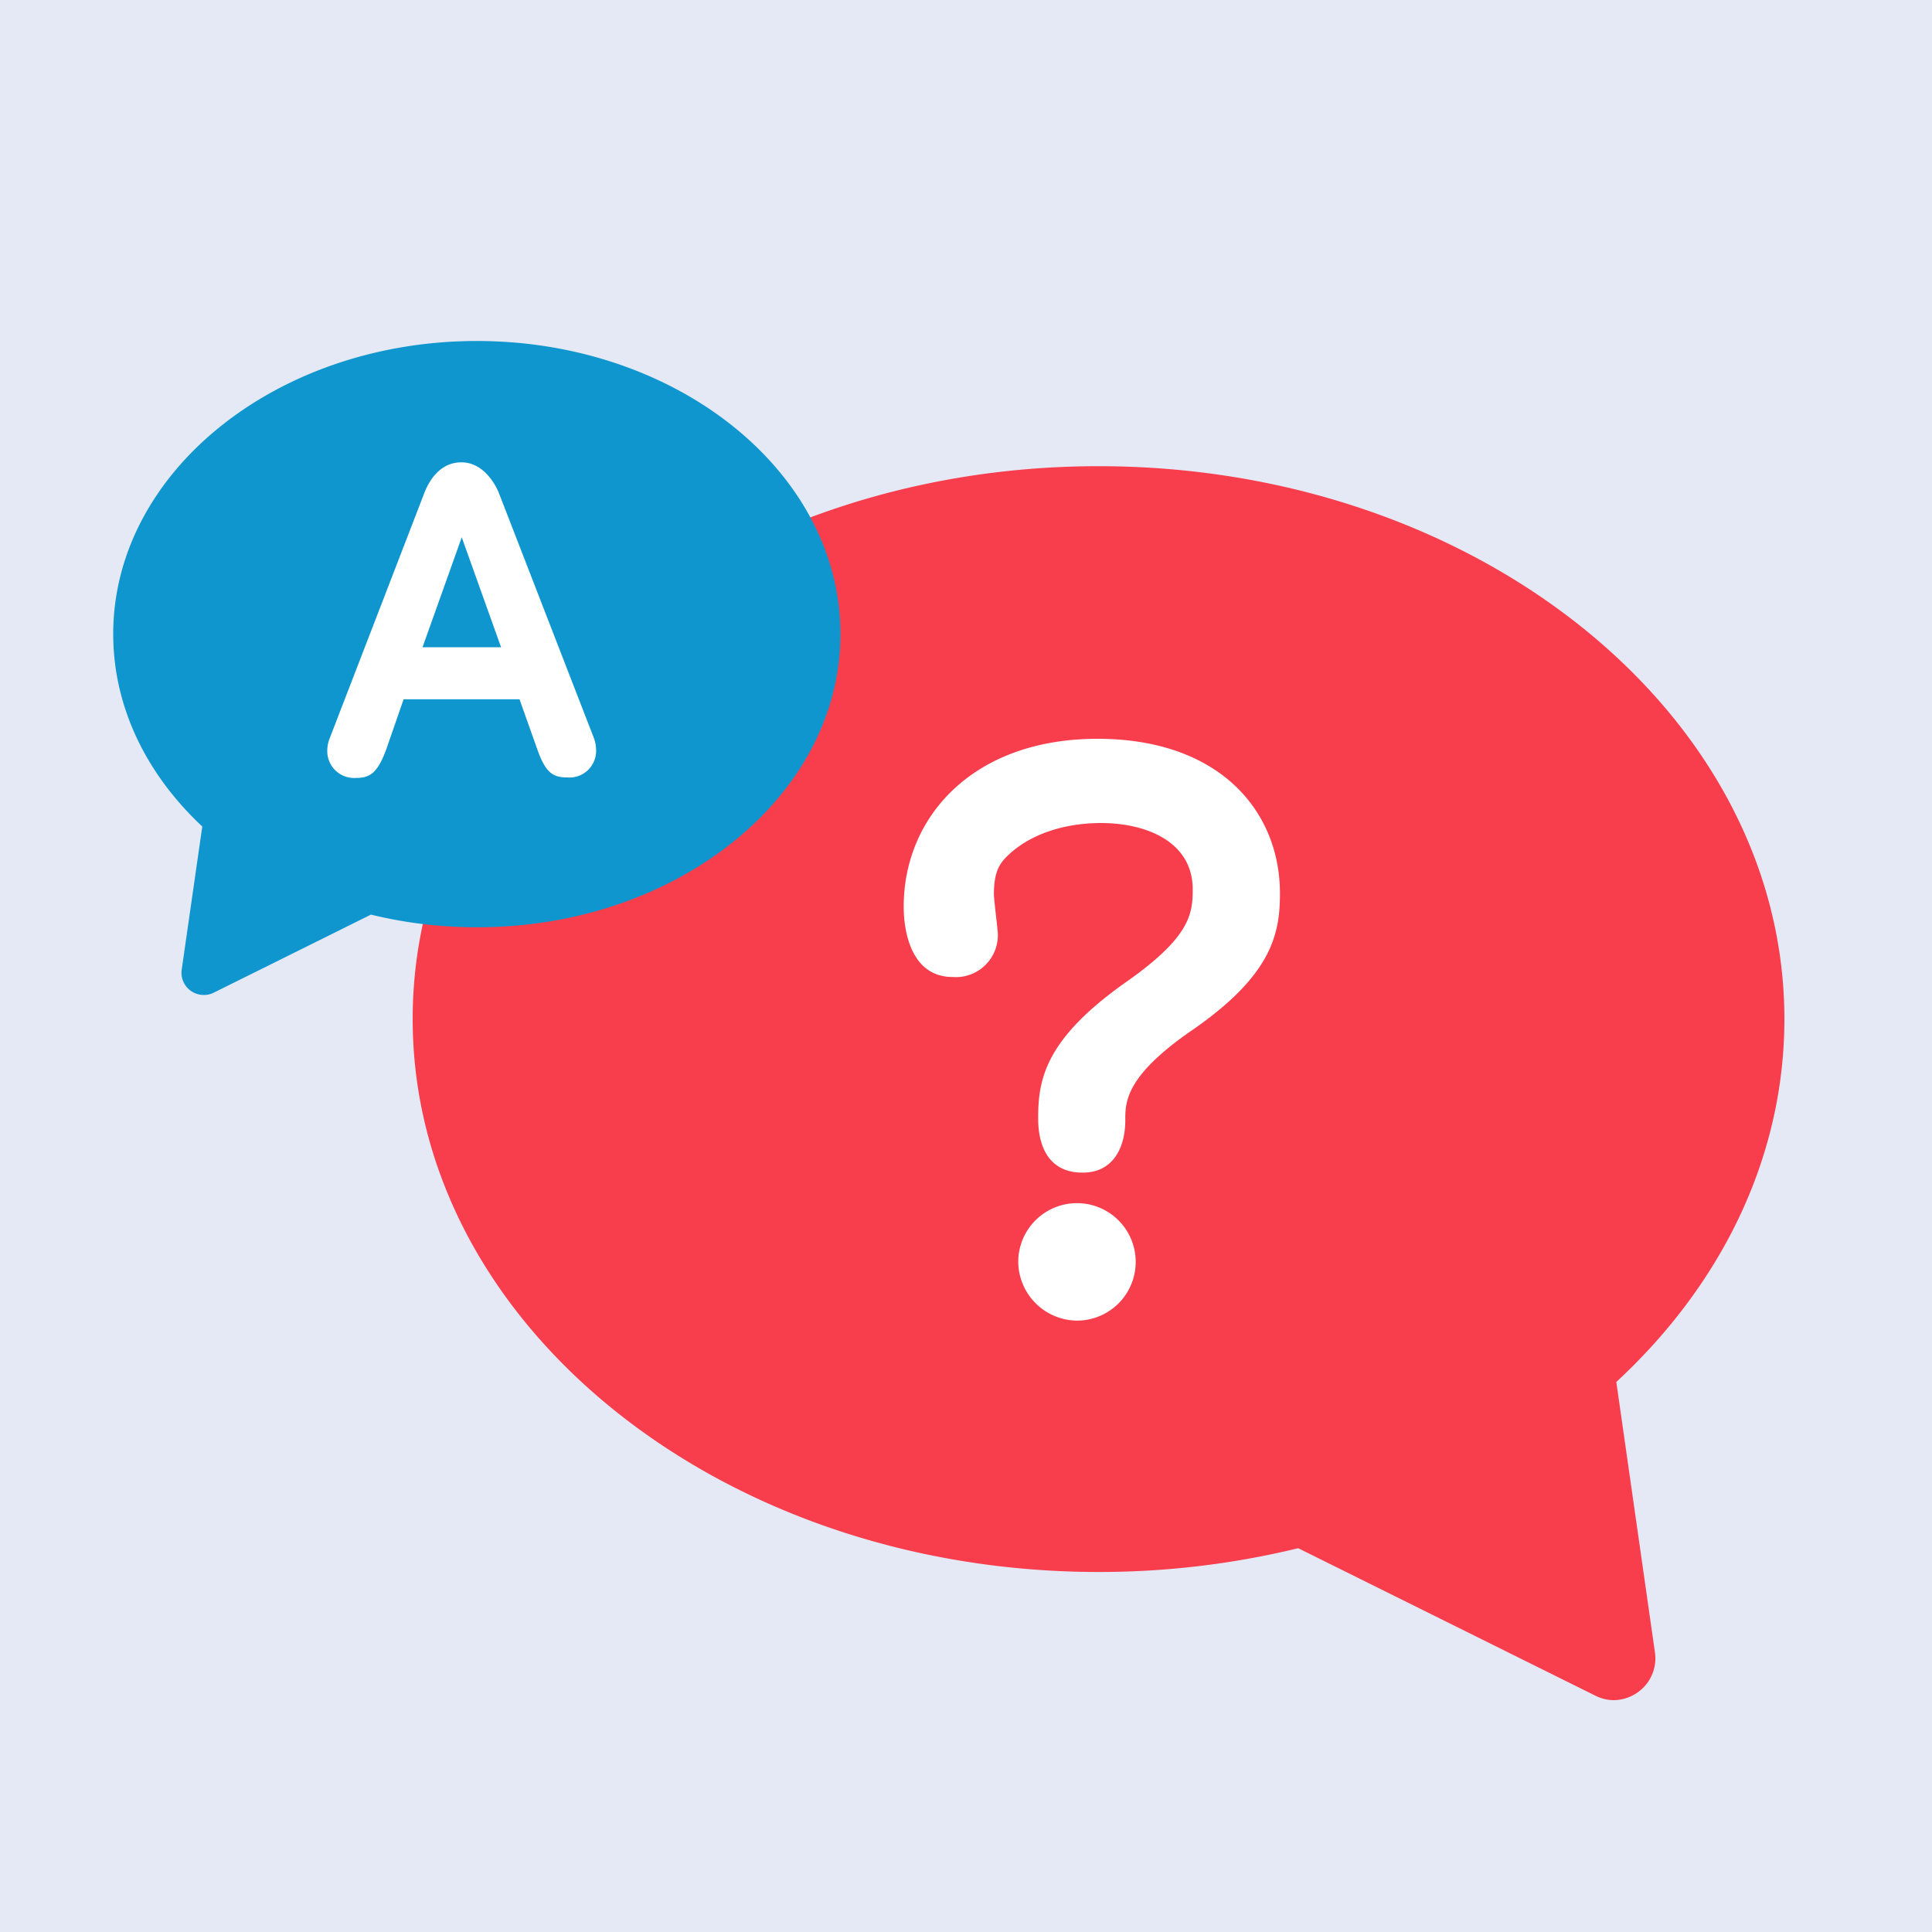
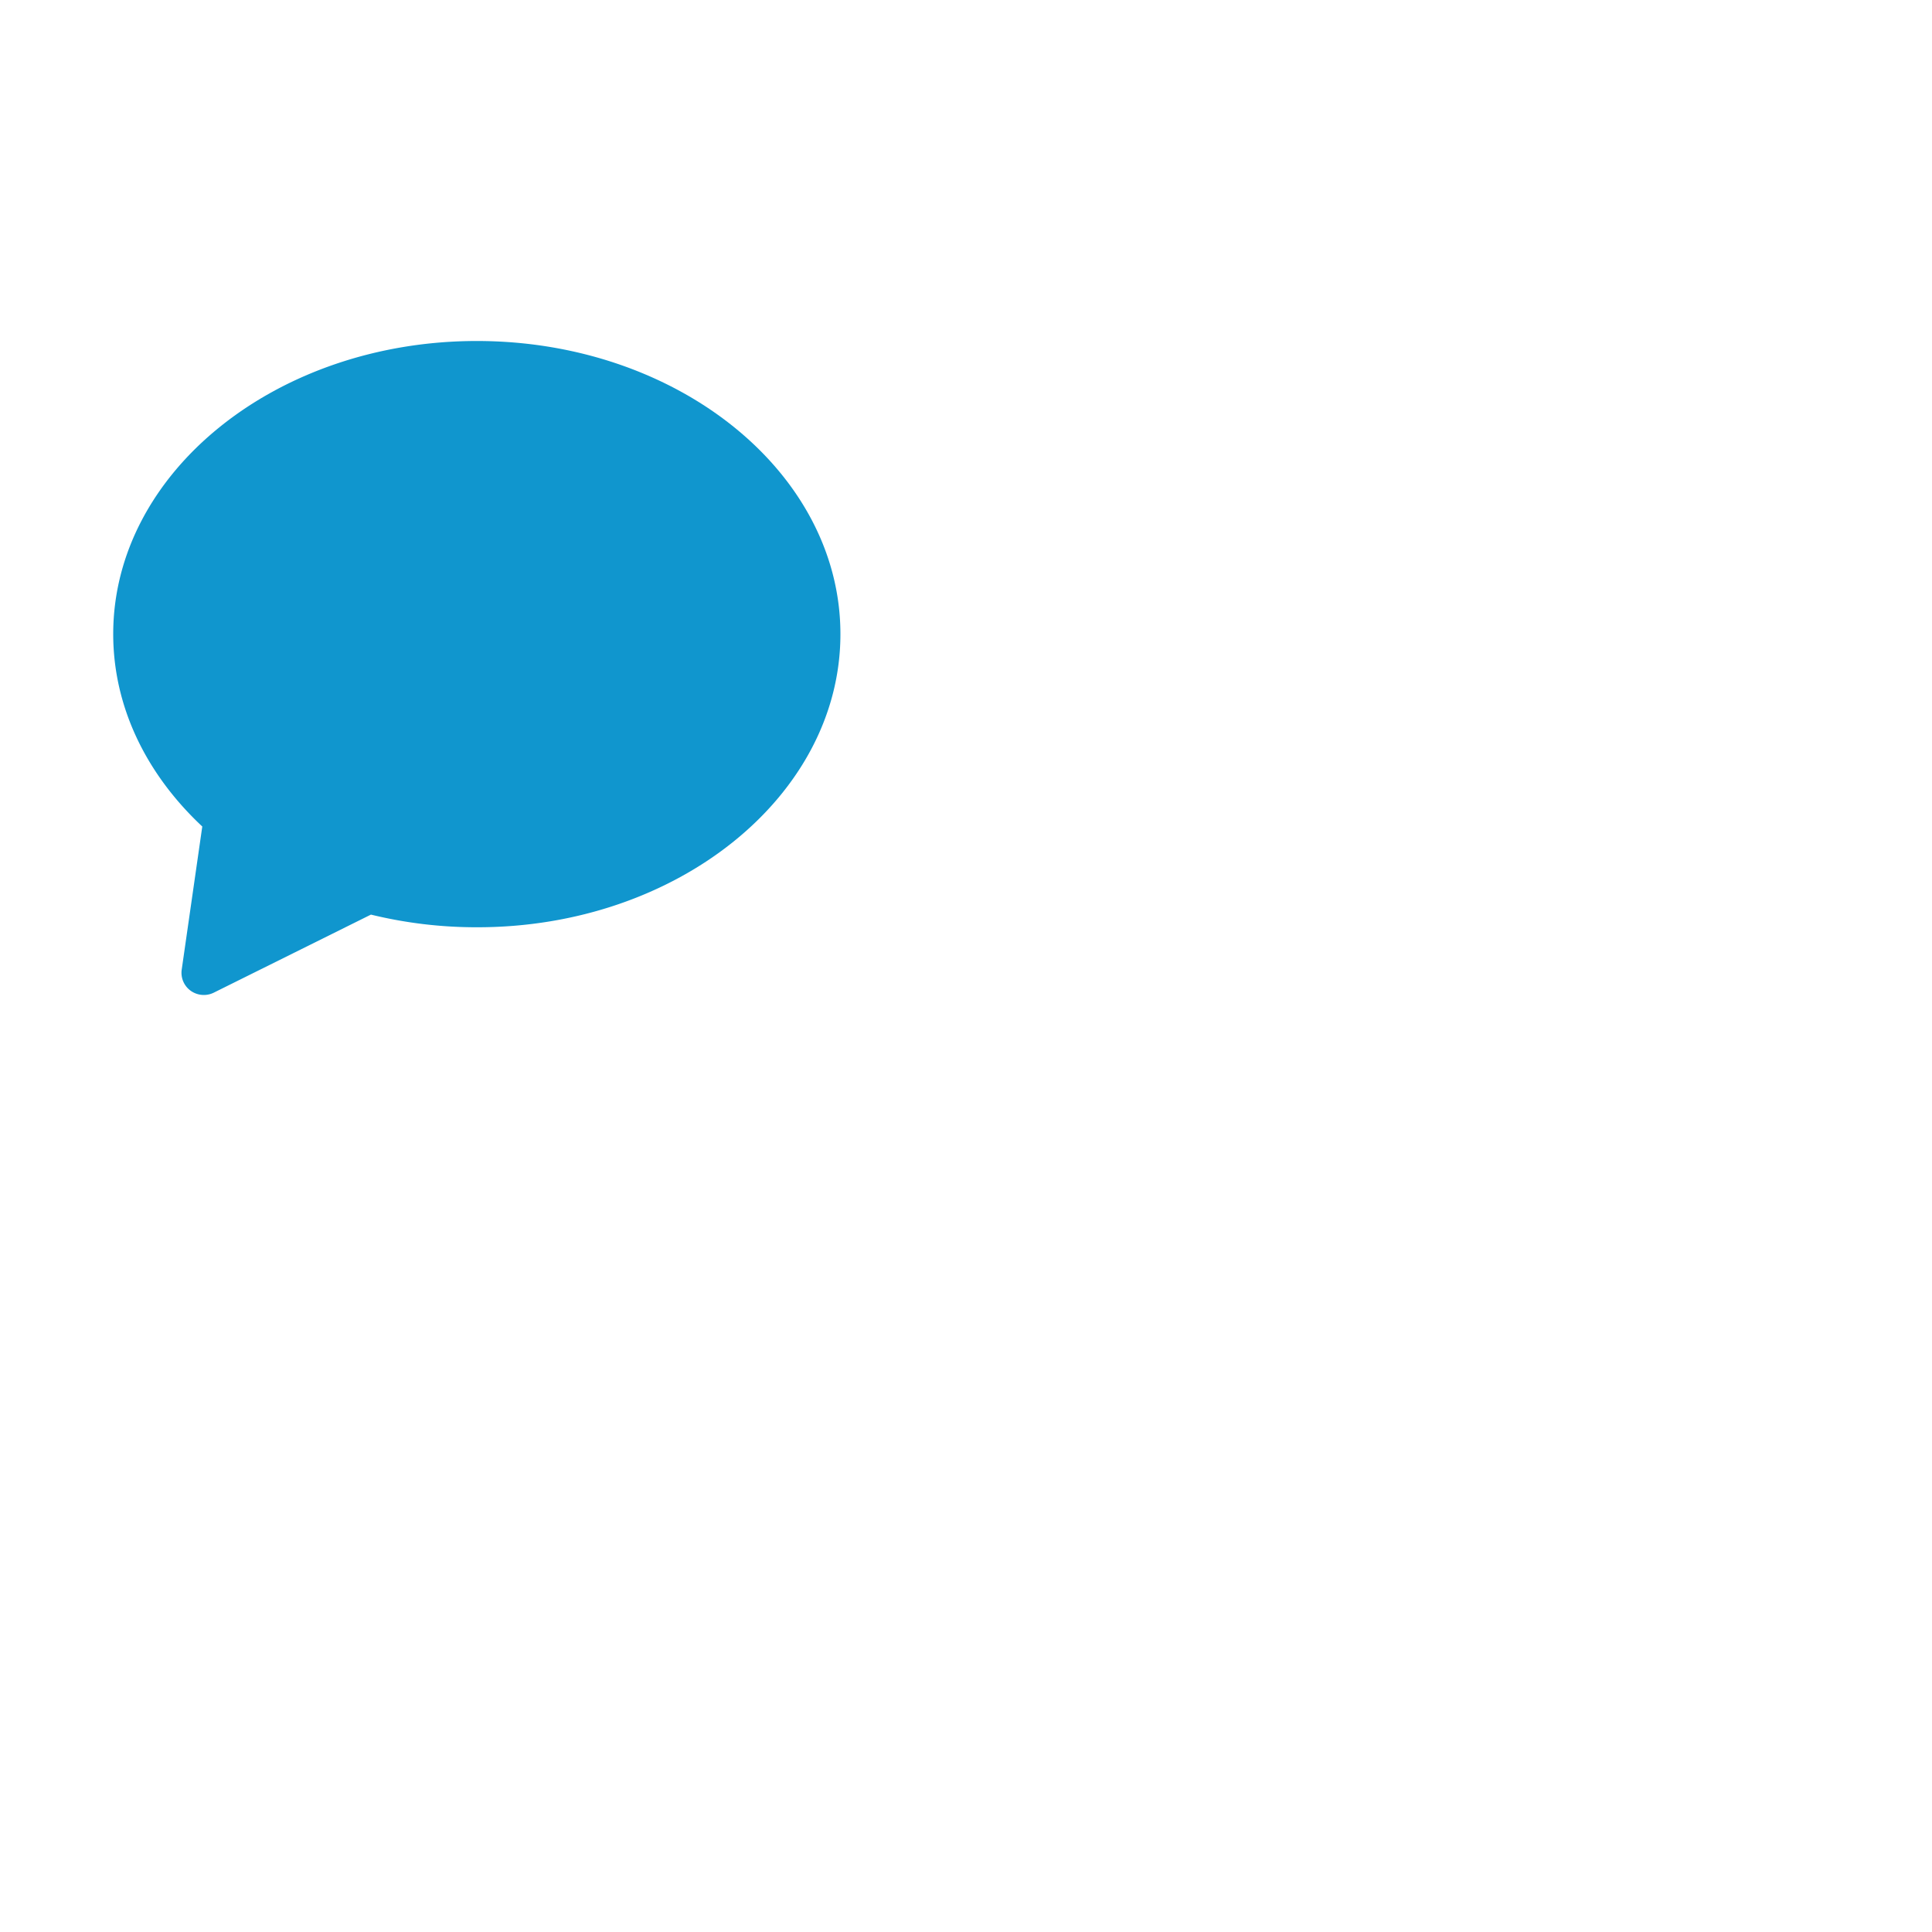
<svg xmlns="http://www.w3.org/2000/svg" viewBox="0 0 200 200">
  <defs>
    <style>.cls-1{fill:#e5e9f5;}.cls-2{fill:#f83e4c;}.cls-3{fill:#1096ce;}.cls-4{fill:#fff;}</style>
  </defs>
  <title>アセット 19</title>
  <g id="レイヤー_2" data-name="レイヤー 2">
    <g id="レイヤー_1-2" data-name="レイヤー 1">
-       <rect class="cls-1" width="200" height="200" />
-       <path class="cls-2" d="M167,176a4.38,4.38,0,0,0,2.55-.82,4.3,4.3,0,0,0,1.77-4.12l-4-28c11.24-10.41,17.4-23.66,17.4-37.57,0-31.56-31.86-57.23-71-57.23s-71,25.67-71,57.23,31.85,57.24,71,57.24a87.2,87.2,0,0,0,20.67-2.46l30.69,15.23A4.36,4.36,0,0,0,167,176Z" />
      <path class="cls-3" d="M22.13,102.76,38.4,94.68a46,46,0,0,0,11,1.31C70.12,96,87,82.37,87,65.64S70.12,35.3,49.36,35.3,11.72,48.91,11.72,65.64C11.72,73,15,80,20.94,85.56l-2.13,14.82a2.29,2.29,0,0,0,.94,2.19,2.35,2.35,0,0,0,1.35.43A2.32,2.32,0,0,0,22.13,102.76Z" />
      <path class="cls-4" d="M112.07,121.39c-4.6,0-4.6-4.67-4.6-5.7,0-4.06.82-8.18,9.06-14,6.67-4.67,6.94-7.07,6.94-9.62,0-4.94-4.81-6.87-9.48-6.87-4.32,0-7.9,1.45-10,3.71-.62.69-1.1,1.58-1.1,3.64,0,.69.41,3.65.41,4.26a4.35,4.35,0,0,1-4.67,4.33c-4.32,0-5.08-4.74-5.08-7.28,0-9.27,7.14-17.38,20.06-17.38,12.64,0,18.89,7.49,18.89,16,0,4.19-.82,8.44-9.07,14.15-6.8,4.67-6.94,7.35-6.94,9.2C116.53,118.5,115.43,121.39,112.07,121.39Zm-6.66,9.07a6.08,6.08,0,1,1,6.11,6.25A6.14,6.14,0,0,1,105.41,130.46Z" />
-       <path class="cls-4" d="M43.87,51.18c.49-1.35,1.64-3.32,3.89-3.32s3.53,2.22,3.94,3.32l9.77,25.2a3.67,3.67,0,0,1,.24,1.35,2.76,2.76,0,0,1-3,2.75c-1.52,0-2.26-.53-3.12-3l-1.81-5.09h-12L40,77.53c-.9,2.46-1.68,3-3.12,3a2.78,2.78,0,0,1-3-2.87,3.49,3.49,0,0,1,.25-1.23ZM43.74,67h8.13L47.8,55.62Z" />
    </g>
  </g>
</svg>